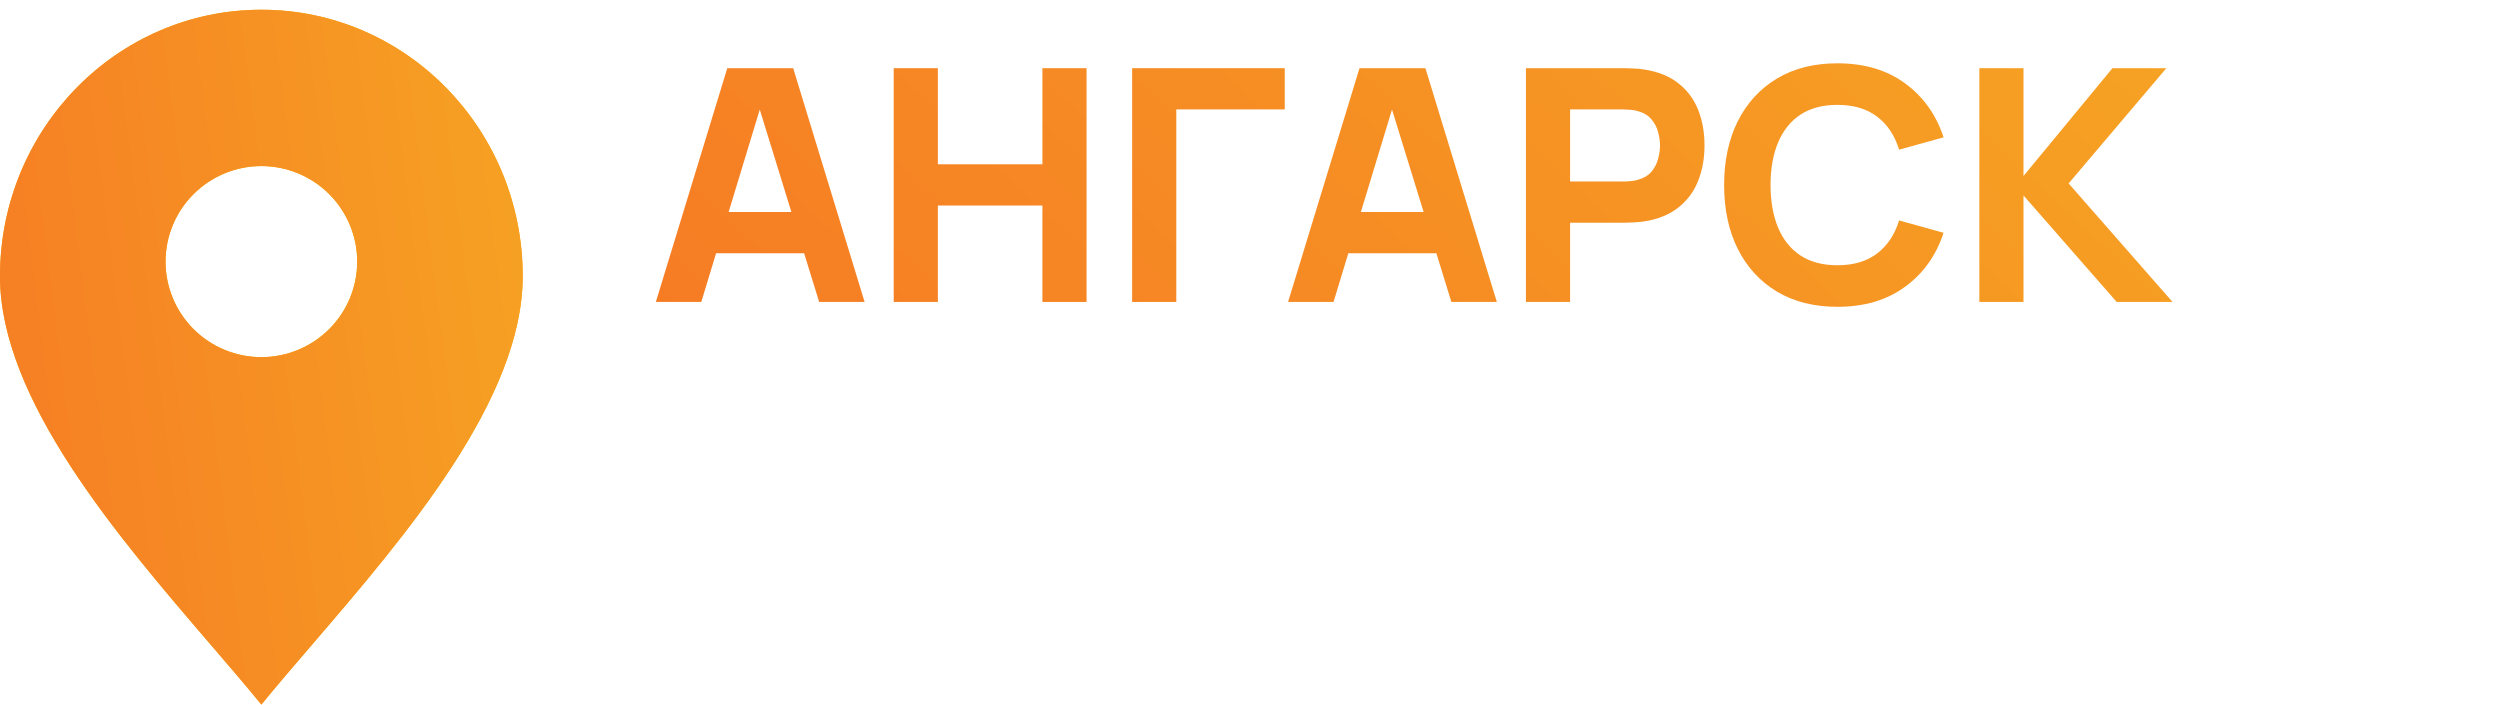
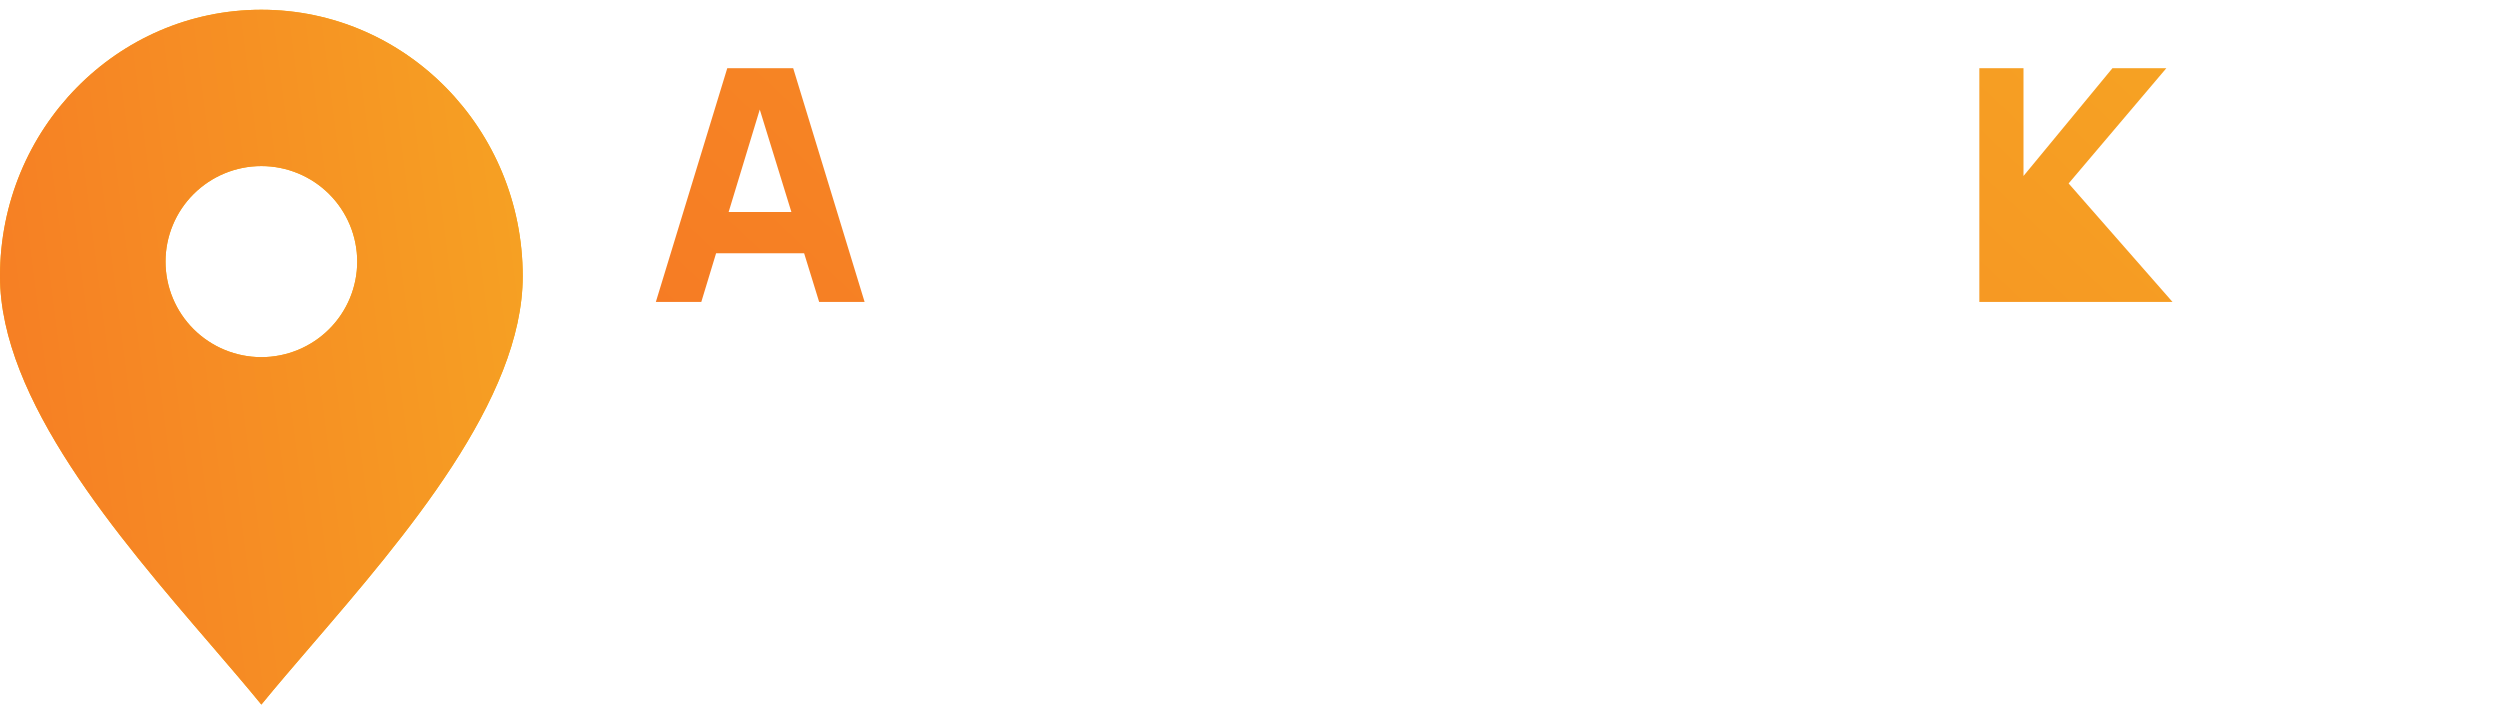
<svg xmlns="http://www.w3.org/2000/svg" width="770" height="217" viewBox="0 0 770 217" fill="none">
  <path d="M202 93L224 21H244.3L266.3 93H252.3L232.7 29.5H235.3L216 93H202ZM215.2 78V65.3H253.2V78H215.2Z" fill="url(#paint0_linear_2188_2118)" />
-   <path d="M275.262 93V21H288.862V50.6H321.062V21H334.662V93H321.062V63.3H288.862V93H275.262Z" fill="url(#paint1_linear_2188_2118)" />
-   <path d="M348.699 93V21H395.699V33.7H362.299V93H348.699Z" fill="url(#paint2_linear_2188_2118)" />
-   <path d="M396.727 93L418.727 21H439.027L461.027 93H447.027L427.427 29.5H430.027L410.727 93H396.727ZM409.927 78V65.3H447.927V78H409.927Z" fill="url(#paint3_linear_2188_2118)" />
-   <path d="M469.988 93V21H500.388C501.088 21 502.022 21.033 503.188 21.1C504.388 21.133 505.455 21.233 506.388 21.4C510.688 22.067 514.205 23.483 516.938 25.65C519.705 27.817 521.738 30.55 523.038 33.85C524.338 37.117 524.988 40.767 524.988 44.8C524.988 48.833 524.322 52.5 522.988 55.8C521.688 59.067 519.655 61.783 516.888 63.95C514.155 66.117 510.655 67.533 506.388 68.2C505.455 68.333 504.388 68.433 503.188 68.5C501.988 68.567 501.055 68.6 500.388 68.6H483.588V93H469.988ZM483.588 55.9H499.788C500.488 55.9 501.255 55.867 502.088 55.8C502.922 55.733 503.688 55.6 504.388 55.4C506.222 54.9 507.638 54.067 508.638 52.9C509.638 51.7 510.322 50.383 510.688 48.95C511.088 47.483 511.288 46.1 511.288 44.8C511.288 43.5 511.088 42.133 510.688 40.7C510.322 39.233 509.638 37.917 508.638 36.75C507.638 35.55 506.222 34.7 504.388 34.2C503.688 34 502.922 33.867 502.088 33.8C501.255 33.733 500.488 33.7 499.788 33.7H483.588V55.9Z" fill="url(#paint4_linear_2188_2118)" />
-   <path d="M565.927 94.5C558.727 94.5 552.511 92.933 547.277 89.8C542.077 86.667 538.061 82.283 535.227 76.65C532.427 71.017 531.027 64.467 531.027 57C531.027 49.533 532.427 42.983 535.227 37.35C538.061 31.717 542.077 27.333 547.277 24.2C552.511 21.067 558.727 19.5 565.927 19.5C574.194 19.5 581.127 21.55 586.727 25.65C592.361 29.75 596.327 35.3 598.627 42.3L584.927 46.1C583.594 41.733 581.344 38.35 578.177 35.95C575.011 33.517 570.927 32.3 565.927 32.3C561.361 32.3 557.544 33.317 554.477 35.35C551.444 37.383 549.161 40.25 547.627 43.95C546.094 47.65 545.327 52 545.327 57C545.327 62 546.094 66.35 547.627 70.05C549.161 73.75 551.444 76.617 554.477 78.65C557.544 80.683 561.361 81.7 565.927 81.7C570.927 81.7 575.011 80.483 578.177 78.05C581.344 75.617 583.594 72.233 584.927 67.9L598.627 71.7C596.327 78.7 592.361 84.25 586.727 88.35C581.127 92.45 574.194 94.5 565.927 94.5Z" fill="url(#paint5_linear_2188_2118)" />
-   <path d="M609.637 93V21H623.237V54.2L650.637 21H667.237L637.137 56.5L669.137 93H651.937L623.237 60.2V93H609.637Z" fill="url(#paint6_linear_2188_2118)" />
+   <path d="M609.637 93V21H623.237V54.2L650.637 21H667.237L637.137 56.5L669.137 93H651.937V93H609.637Z" fill="url(#paint6_linear_2188_2118)" />
  <path fill-rule="evenodd" clip-rule="evenodd" d="M96.063 198.607C124.743 165.233 161 123.033 161 85.08C161 39.755 124.957 3 80.5 3C36.042 3 0 39.755 0 85.08C0 123.033 36.257 165.233 64.937 198.607C70.518 205.112 75.82 211.265 80.5 217C85.18 211.265 90.482 205.112 96.063 198.607ZM80.5 110C84.376 110 88.214 109.239 91.796 107.76C95.377 106.281 98.631 104.114 101.371 101.382C104.112 98.649 106.286 95.406 107.77 91.835C109.253 88.266 110.017 84.439 110.017 80.575C110.017 76.711 109.253 72.885 107.77 69.314C106.286 65.745 104.112 62.501 101.371 59.768C98.631 57.036 95.377 54.869 91.796 53.39C88.214 51.911 84.376 51.15 80.5 51.15C72.672 51.15 65.164 54.25 59.629 59.768C54.093 65.287 50.983 72.771 50.983 80.575C50.983 88.379 54.093 95.863 59.629 101.382C65.164 106.9 72.672 110 80.5 110Z" fill="#FEAC04" />
  <path fill-rule="evenodd" clip-rule="evenodd" d="M96.063 198.607C124.743 165.233 161 123.033 161 85.08C161 39.755 124.957 3 80.5 3C36.042 3 0 39.755 0 85.08C0 123.033 36.257 165.233 64.937 198.607C70.518 205.112 75.82 211.265 80.5 217C85.18 211.265 90.482 205.112 96.063 198.607ZM80.5 110C84.376 110 88.214 109.239 91.796 107.76C95.377 106.281 98.631 104.114 101.371 101.382C104.112 98.649 106.286 95.406 107.77 91.835C109.253 88.266 110.017 84.439 110.017 80.575C110.017 76.711 109.253 72.885 107.77 69.314C106.286 65.745 104.112 62.501 101.371 59.768C98.631 57.036 95.377 54.869 91.796 53.39C88.214 51.911 84.376 51.15 80.5 51.15C72.672 51.15 65.164 54.25 59.629 59.768C54.093 65.287 50.983 72.771 50.983 80.575C50.983 88.379 54.093 95.863 59.629 101.382C65.164 106.9 72.672 110 80.5 110Z" fill="url(#paint7_linear_2188_2118)" />
  <defs>
    <linearGradient id="paint0_linear_2188_2118" x1="318.784" y1="257.625" x2="621.406" y2="-63.882" gradientUnits="userSpaceOnUse">
      <stop stop-color="#F67824" />
      <stop offset="1" stop-color="#F6A523" />
    </linearGradient>
    <linearGradient id="paint1_linear_2188_2118" x1="318.784" y1="257.625" x2="621.406" y2="-63.882" gradientUnits="userSpaceOnUse">
      <stop stop-color="#F67824" />
      <stop offset="1" stop-color="#F6A523" />
    </linearGradient>
    <linearGradient id="paint2_linear_2188_2118" x1="318.784" y1="257.625" x2="621.406" y2="-63.882" gradientUnits="userSpaceOnUse">
      <stop stop-color="#F67824" />
      <stop offset="1" stop-color="#F6A523" />
    </linearGradient>
    <linearGradient id="paint3_linear_2188_2118" x1="318.784" y1="257.625" x2="621.406" y2="-63.882" gradientUnits="userSpaceOnUse">
      <stop stop-color="#F67824" />
      <stop offset="1" stop-color="#F6A523" />
    </linearGradient>
    <linearGradient id="paint4_linear_2188_2118" x1="318.784" y1="257.625" x2="621.406" y2="-63.882" gradientUnits="userSpaceOnUse">
      <stop stop-color="#F67824" />
      <stop offset="1" stop-color="#F6A523" />
    </linearGradient>
    <linearGradient id="paint5_linear_2188_2118" x1="318.784" y1="257.625" x2="621.406" y2="-63.882" gradientUnits="userSpaceOnUse">
      <stop stop-color="#F67824" />
      <stop offset="1" stop-color="#F6A523" />
    </linearGradient>
    <linearGradient id="paint6_linear_2188_2118" x1="318.784" y1="257.625" x2="621.406" y2="-63.882" gradientUnits="userSpaceOnUse">
      <stop stop-color="#F67824" />
      <stop offset="1" stop-color="#F6A523" />
    </linearGradient>
    <linearGradient id="paint7_linear_2188_2118" x1="40.25" y1="682.45" x2="258.676" y2="654.42" gradientUnits="userSpaceOnUse">
      <stop stop-color="#F67824" />
      <stop offset="1" stop-color="#F6A523" />
    </linearGradient>
  </defs>
</svg>